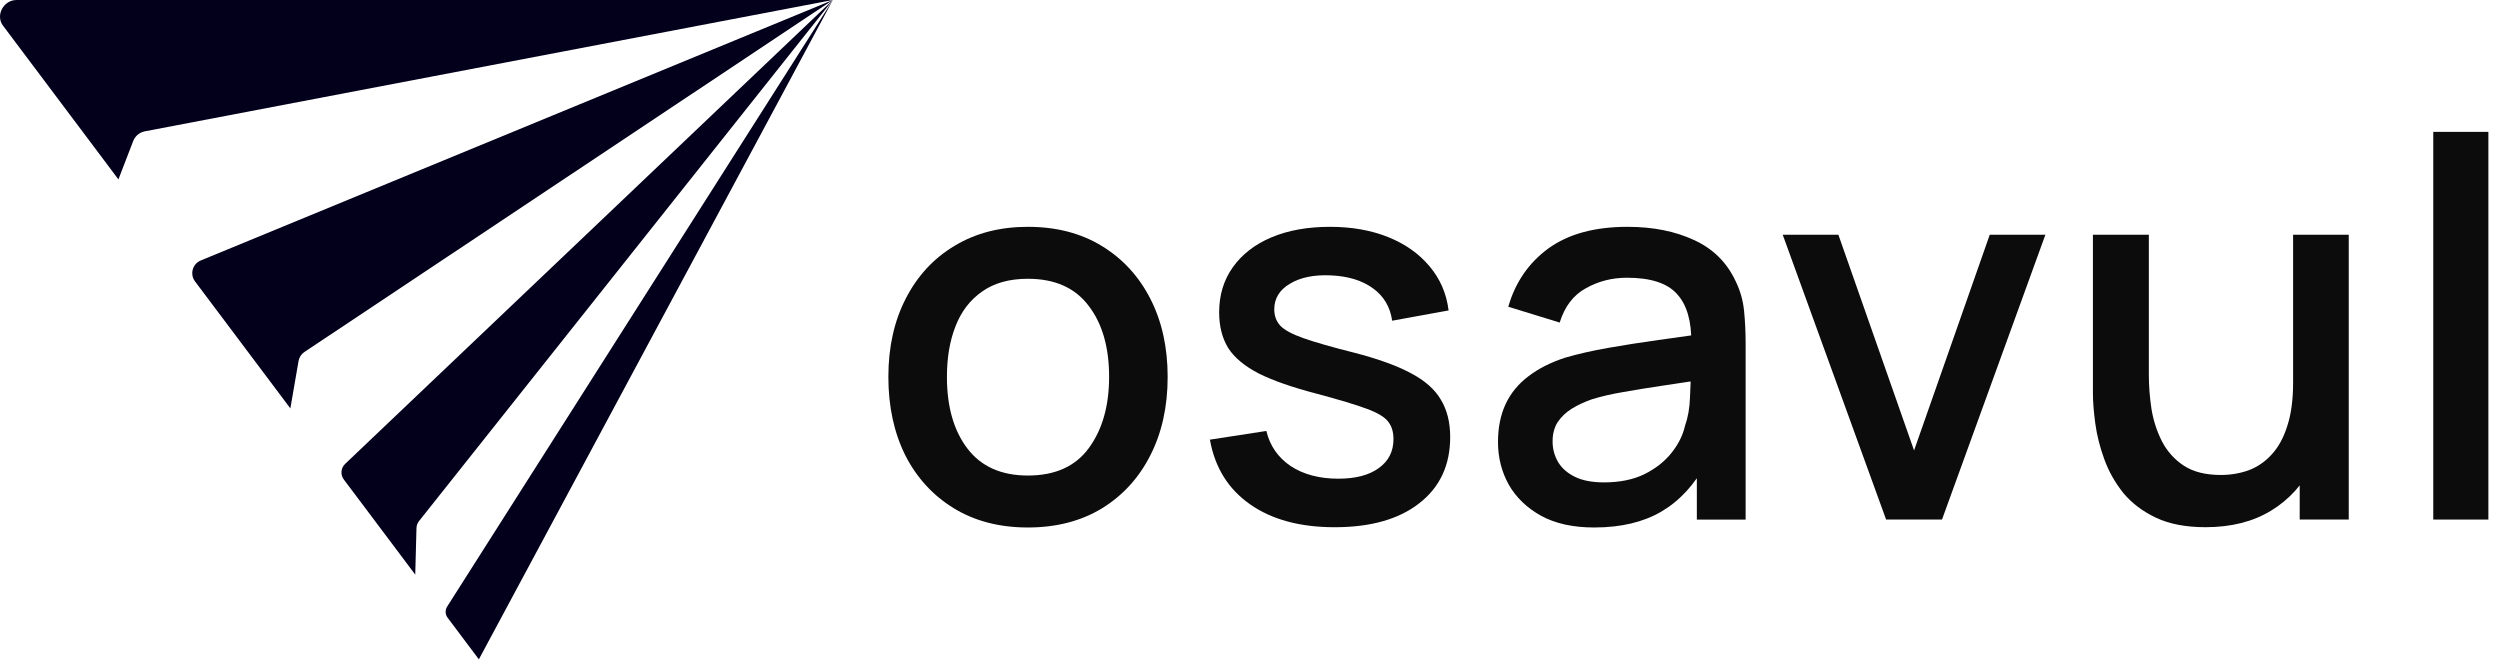
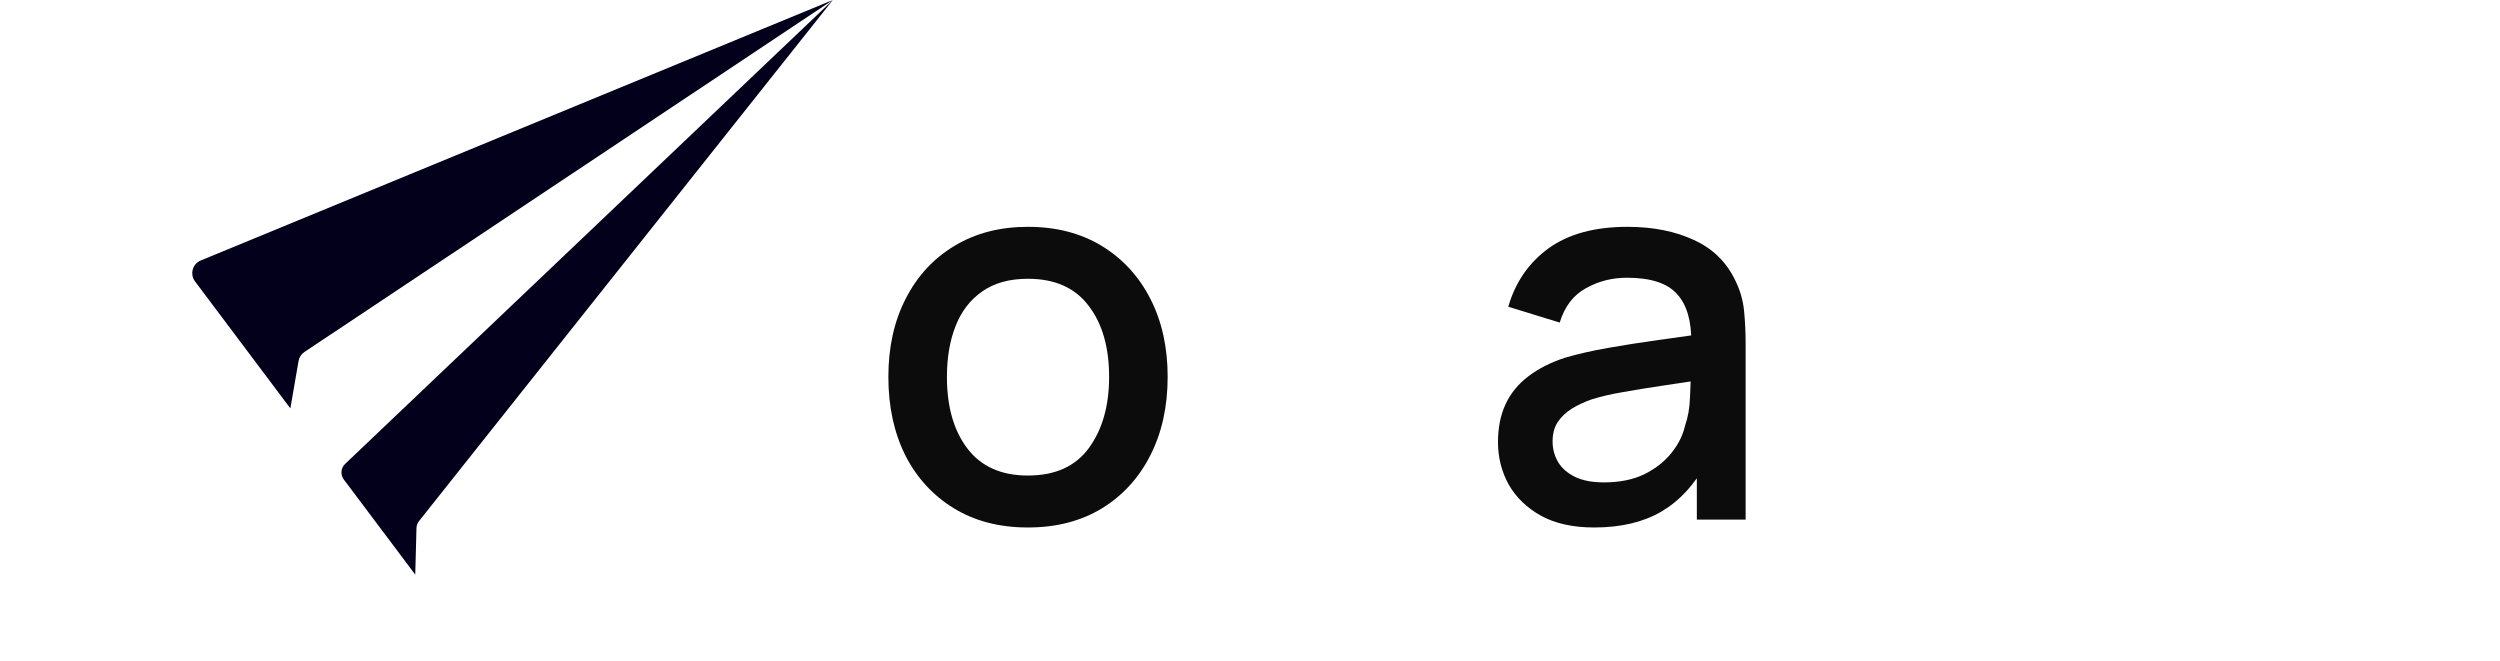
<svg xmlns="http://www.w3.org/2000/svg" width="174" height="46" viewBox="0 0 174 46" fill="none">
  <g clip-path="url(#clip0_436_7463)">
-     <path d="M31.153 42.992L33.329 45.89L57.967 0L31.123 42.217C30.97 42.456 30.982 42.765 31.153 42.992Z" fill="#03001C" />
    <path d="M57.967 0L24.02 32.288C23.719 32.574 23.68 33.04 23.929 33.373L27.591 38.248L28.901 39.996L28.987 36.754C28.992 36.577 29.054 36.406 29.164 36.267L57.967 0Z" fill="#03001C" />
    <path d="M57.964 0L13.973 18.129C13.396 18.367 13.198 19.086 13.573 19.585L18.571 26.241L20.209 28.425L20.779 25.127C20.824 24.869 20.973 24.64 21.191 24.495L57.964 0Z" fill="#03001C" />
-     <path d="M57.966 0H1.148C0.247 0.001 -0.332 1.067 0.209 1.786L6.277 9.866L8.242 12.487L9.269 9.82C9.404 9.468 9.713 9.21 10.084 9.14L57.966 0Z" fill="#03001C" />
    <path d="M71.541 36.713C69.558 36.713 67.839 36.266 66.383 35.373C64.927 34.48 63.801 33.25 63.005 31.683C62.222 30.105 61.83 28.288 61.83 26.232C61.83 24.163 62.234 22.346 63.042 20.78C63.85 19.201 64.982 17.978 66.438 17.109C67.894 16.228 69.595 15.787 71.541 15.787C73.523 15.787 75.243 16.234 76.699 17.127C78.155 18.02 79.281 19.25 80.076 20.817C80.872 22.383 81.269 24.188 81.269 26.232C81.269 28.3 80.866 30.123 80.058 31.702C79.263 33.268 78.137 34.498 76.68 35.391C75.224 36.272 73.511 36.713 71.541 36.713ZM71.541 33.097C73.438 33.097 74.851 32.46 75.781 31.188C76.723 29.903 77.194 28.251 77.194 26.232C77.194 24.163 76.717 22.512 75.763 21.276C74.82 20.027 73.413 19.403 71.541 19.403C70.256 19.403 69.197 19.697 68.365 20.284C67.533 20.859 66.915 21.661 66.511 22.689C66.107 23.705 65.906 24.886 65.906 26.232C65.906 28.312 66.383 29.976 67.337 31.224C68.292 32.473 69.693 33.097 71.541 33.097Z" fill="#0C0C0C" />
-     <path d="M92.893 36.695C90.482 36.695 88.518 36.162 87.001 35.098C85.483 34.033 84.553 32.534 84.21 30.6L88.139 29.995C88.383 31.023 88.946 31.836 89.827 32.436C90.721 33.023 91.828 33.317 93.15 33.317C94.349 33.317 95.285 33.072 95.958 32.583C96.644 32.093 96.986 31.42 96.986 30.564C96.986 30.062 96.864 29.658 96.619 29.352C96.387 29.034 95.891 28.734 95.132 28.453C94.374 28.171 93.217 27.823 91.663 27.407C89.962 26.966 88.61 26.495 87.606 25.993C86.615 25.479 85.905 24.886 85.477 24.212C85.061 23.527 84.853 22.701 84.853 21.735C84.853 20.535 85.171 19.489 85.807 18.596C86.444 17.702 87.337 17.011 88.487 16.521C89.65 16.032 91.008 15.787 92.562 15.787C94.08 15.787 95.432 16.026 96.619 16.503C97.806 16.98 98.767 17.659 99.501 18.541C100.235 19.409 100.676 20.431 100.823 21.606L96.894 22.322C96.76 21.367 96.313 20.615 95.555 20.064C94.796 19.513 93.811 19.214 92.599 19.165C91.437 19.116 90.494 19.311 89.772 19.752C89.05 20.18 88.689 20.774 88.689 21.532C88.689 21.973 88.824 22.346 89.093 22.652C89.375 22.958 89.913 23.252 90.709 23.533C91.504 23.815 92.679 24.151 94.233 24.543C95.897 24.971 97.219 25.448 98.198 25.975C99.177 26.489 99.874 27.107 100.29 27.829C100.719 28.538 100.933 29.401 100.933 30.417C100.933 32.375 100.217 33.911 98.785 35.024C97.366 36.138 95.401 36.695 92.893 36.695Z" fill="#0C0C0C" />
    <path d="M110.96 36.713C109.492 36.713 108.262 36.444 107.271 35.905C106.279 35.355 105.527 34.633 105.013 33.739C104.511 32.834 104.26 31.843 104.26 30.766C104.26 29.762 104.438 28.881 104.792 28.122C105.147 27.364 105.674 26.721 106.371 26.195C107.069 25.657 107.925 25.222 108.941 24.892C109.822 24.635 110.819 24.408 111.933 24.212C113.047 24.017 114.215 23.833 115.439 23.662C116.675 23.491 117.898 23.319 119.11 23.148L117.715 23.919C117.74 22.365 117.41 21.214 116.724 20.468C116.051 19.709 114.888 19.33 113.236 19.33C112.196 19.33 111.241 19.575 110.373 20.064C109.504 20.541 108.898 21.337 108.555 22.45L104.976 21.349C105.466 19.648 106.396 18.296 107.766 17.292C109.149 16.289 110.985 15.787 113.273 15.787C115.047 15.787 116.589 16.093 117.898 16.705C119.22 17.305 120.187 18.259 120.799 19.568C121.117 20.217 121.313 20.902 121.386 21.624C121.459 22.346 121.496 23.123 121.496 23.956V36.162H118.1V31.628L118.761 32.216C117.942 33.733 116.896 34.865 115.622 35.612C114.362 36.346 112.808 36.713 110.96 36.713ZM111.639 33.574C112.728 33.574 113.664 33.384 114.448 33.005C115.231 32.614 115.861 32.118 116.338 31.518C116.815 30.919 117.127 30.294 117.274 29.646C117.483 29.058 117.599 28.398 117.623 27.663C117.66 26.929 117.678 26.342 117.678 25.901L118.926 26.36C117.715 26.544 116.613 26.709 115.622 26.856C114.631 27.003 113.732 27.149 112.924 27.296C112.129 27.431 111.419 27.596 110.795 27.792C110.269 27.976 109.798 28.196 109.381 28.453C108.978 28.71 108.653 29.022 108.409 29.389C108.176 29.756 108.06 30.203 108.06 30.729C108.06 31.243 108.188 31.72 108.445 32.161C108.702 32.589 109.094 32.932 109.62 33.189C110.146 33.446 110.819 33.574 111.639 33.574Z" fill="#0C0C0C" />
-     <path d="M131.273 36.16L124.077 16.336H127.951L133.219 31.351L138.487 16.336H142.36L135.164 36.16H131.273Z" fill="#0C0C0C" />
-     <path d="M153.505 36.693C152.135 36.693 150.984 36.472 150.055 36.032C149.124 35.591 148.366 35.016 147.778 34.306C147.203 33.584 146.762 32.801 146.457 31.957C146.15 31.113 145.943 30.287 145.833 29.479C145.723 28.671 145.667 27.961 145.667 27.349V16.336H149.559V26.083C149.559 26.854 149.62 27.649 149.743 28.469C149.877 29.277 150.121 30.029 150.477 30.727C150.844 31.425 151.351 31.988 152 32.416C152.661 32.844 153.517 33.058 154.57 33.058C155.255 33.058 155.903 32.948 156.516 32.728C157.127 32.495 157.66 32.128 158.113 31.627C158.577 31.125 158.939 30.464 159.196 29.644C159.464 28.824 159.6 27.827 159.6 26.652L161.986 27.552C161.986 29.35 161.649 30.941 160.976 32.324C160.303 33.695 159.336 34.765 158.076 35.536C156.815 36.307 155.292 36.693 153.505 36.693ZM160.059 36.16V30.433H159.6V16.336H163.473V36.16H160.059Z" fill="#0C0C0C" />
-     <path d="M169.355 36.161V9.178H173.191V36.161H169.355Z" fill="#0C0C0C" />
+     <path d="M169.355 36.161H173.191V36.161H169.355Z" fill="#0C0C0C" />
  </g>
  <defs>
    <clipPath id="clip0_436_7463">
      <rect width="173.235" height="45.89" fill="white" />
    </clipPath>
  </defs>
</svg>